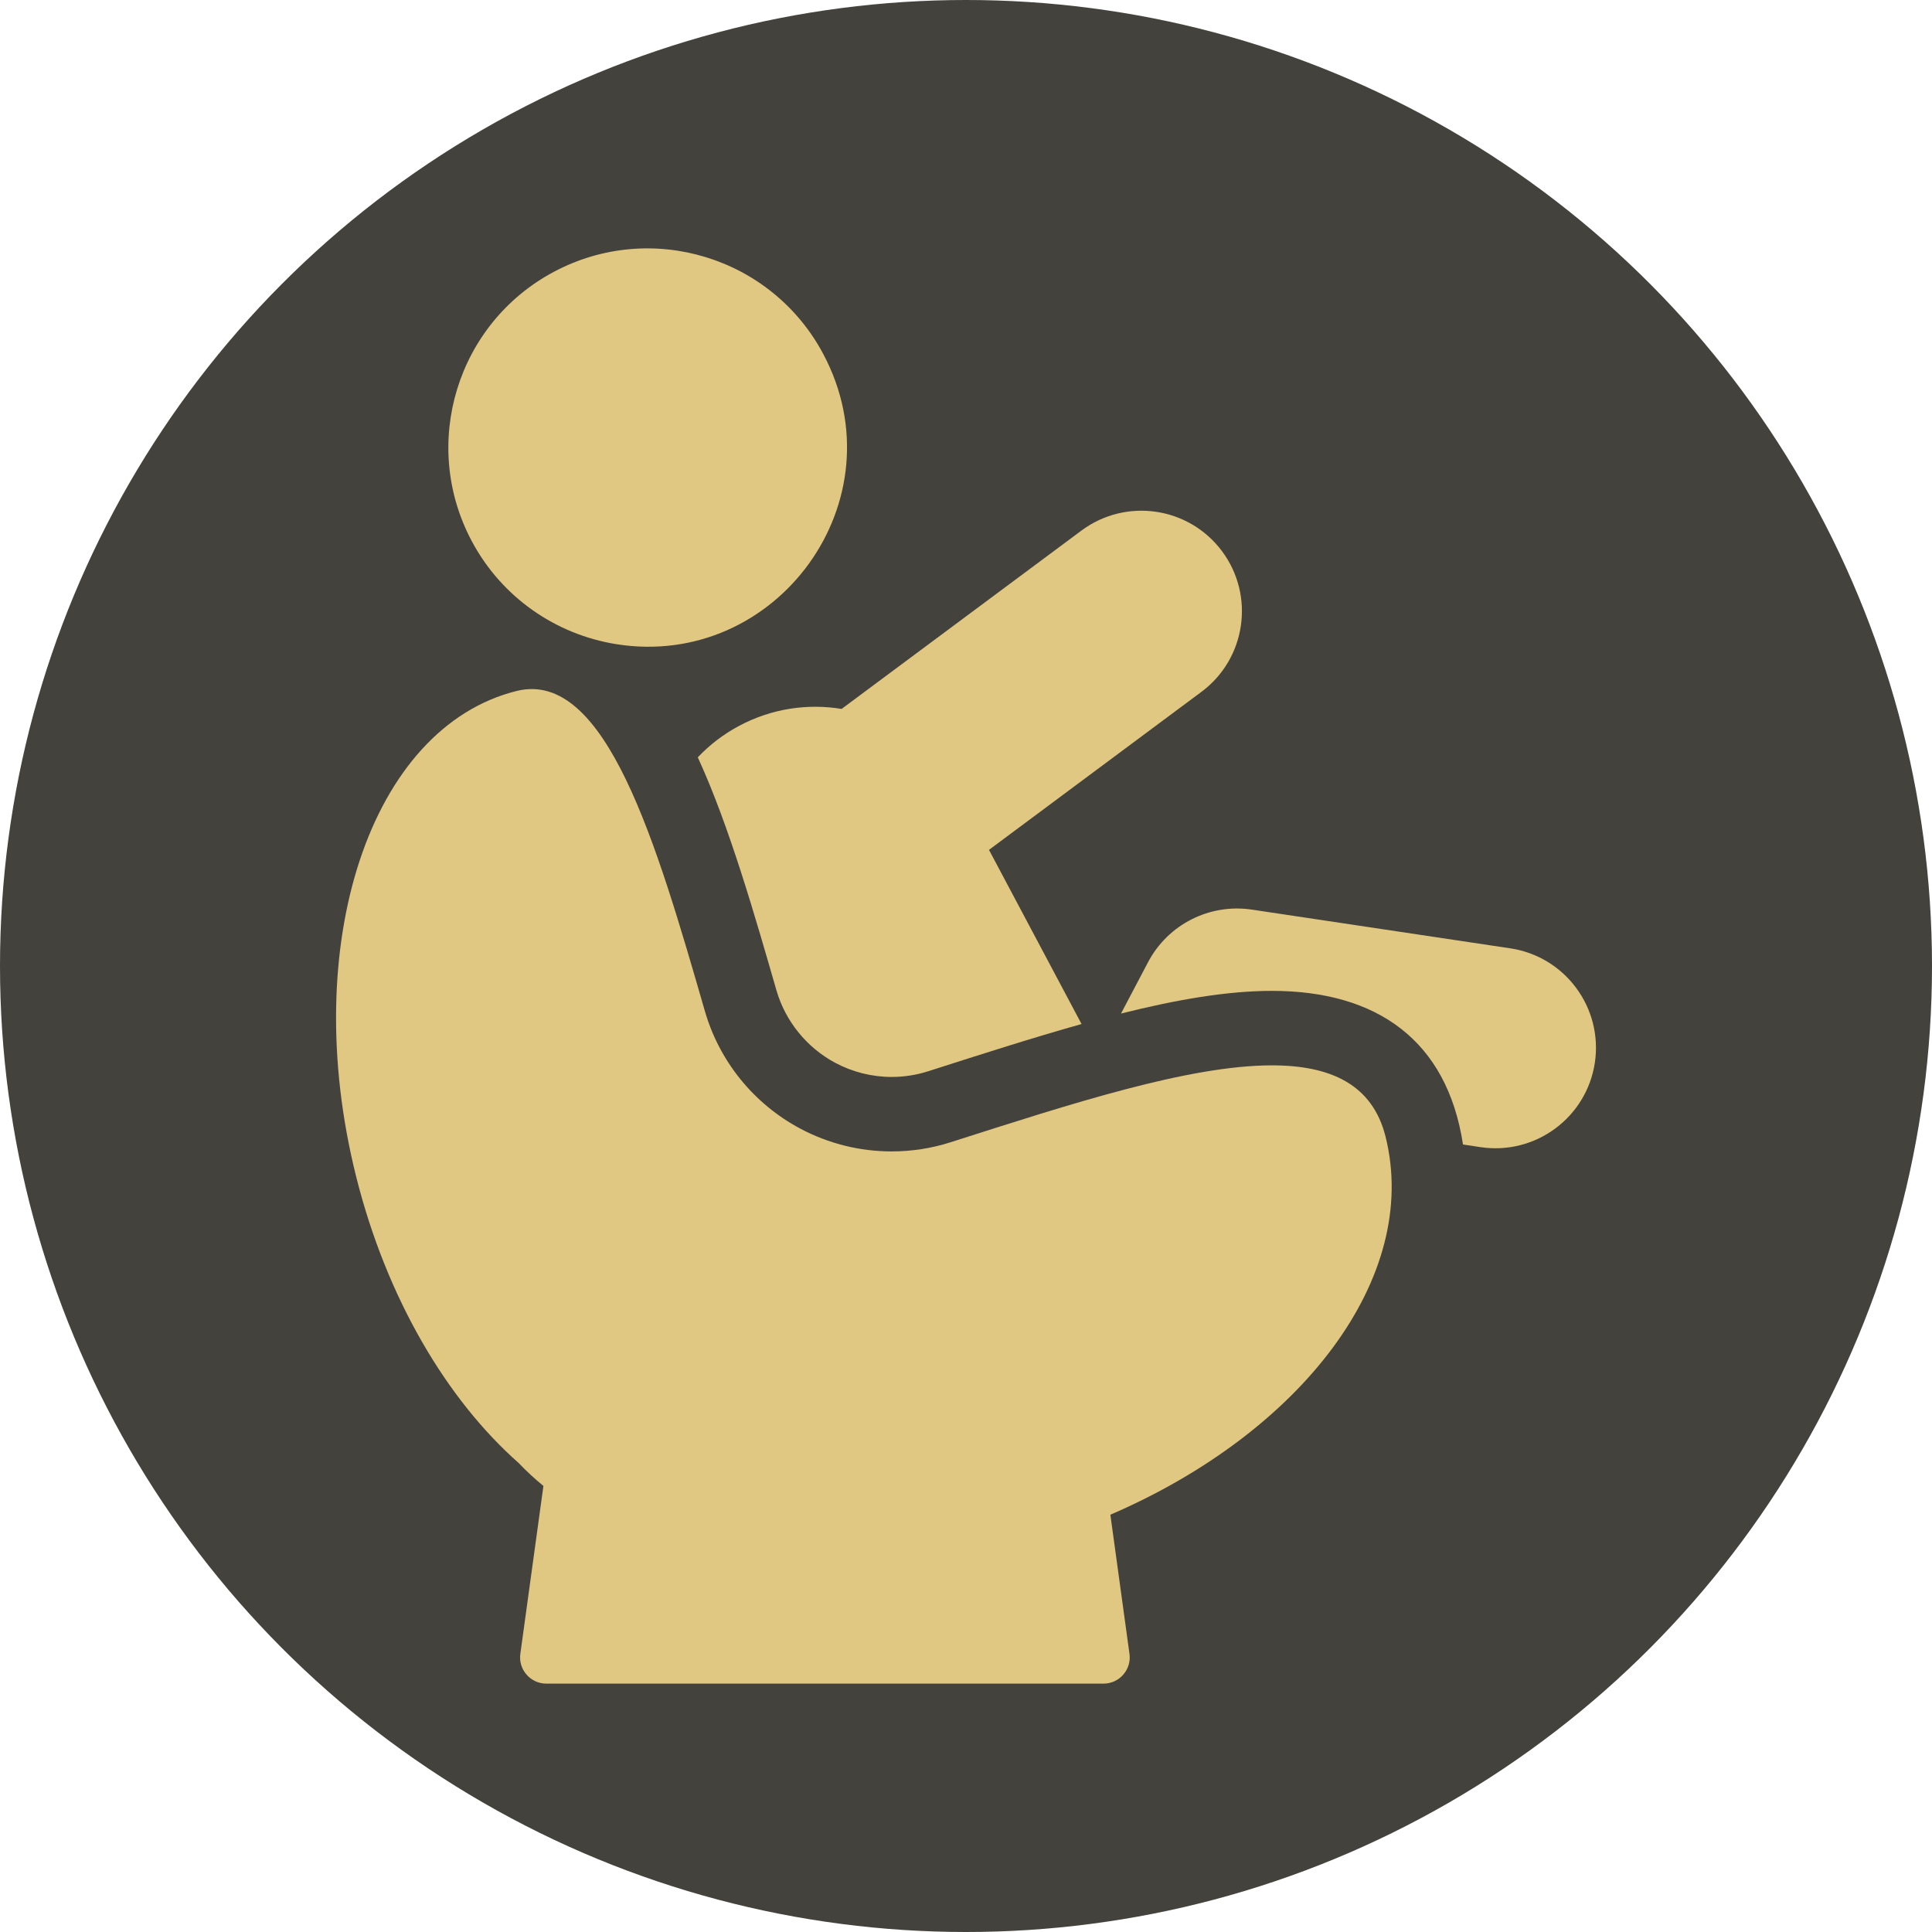
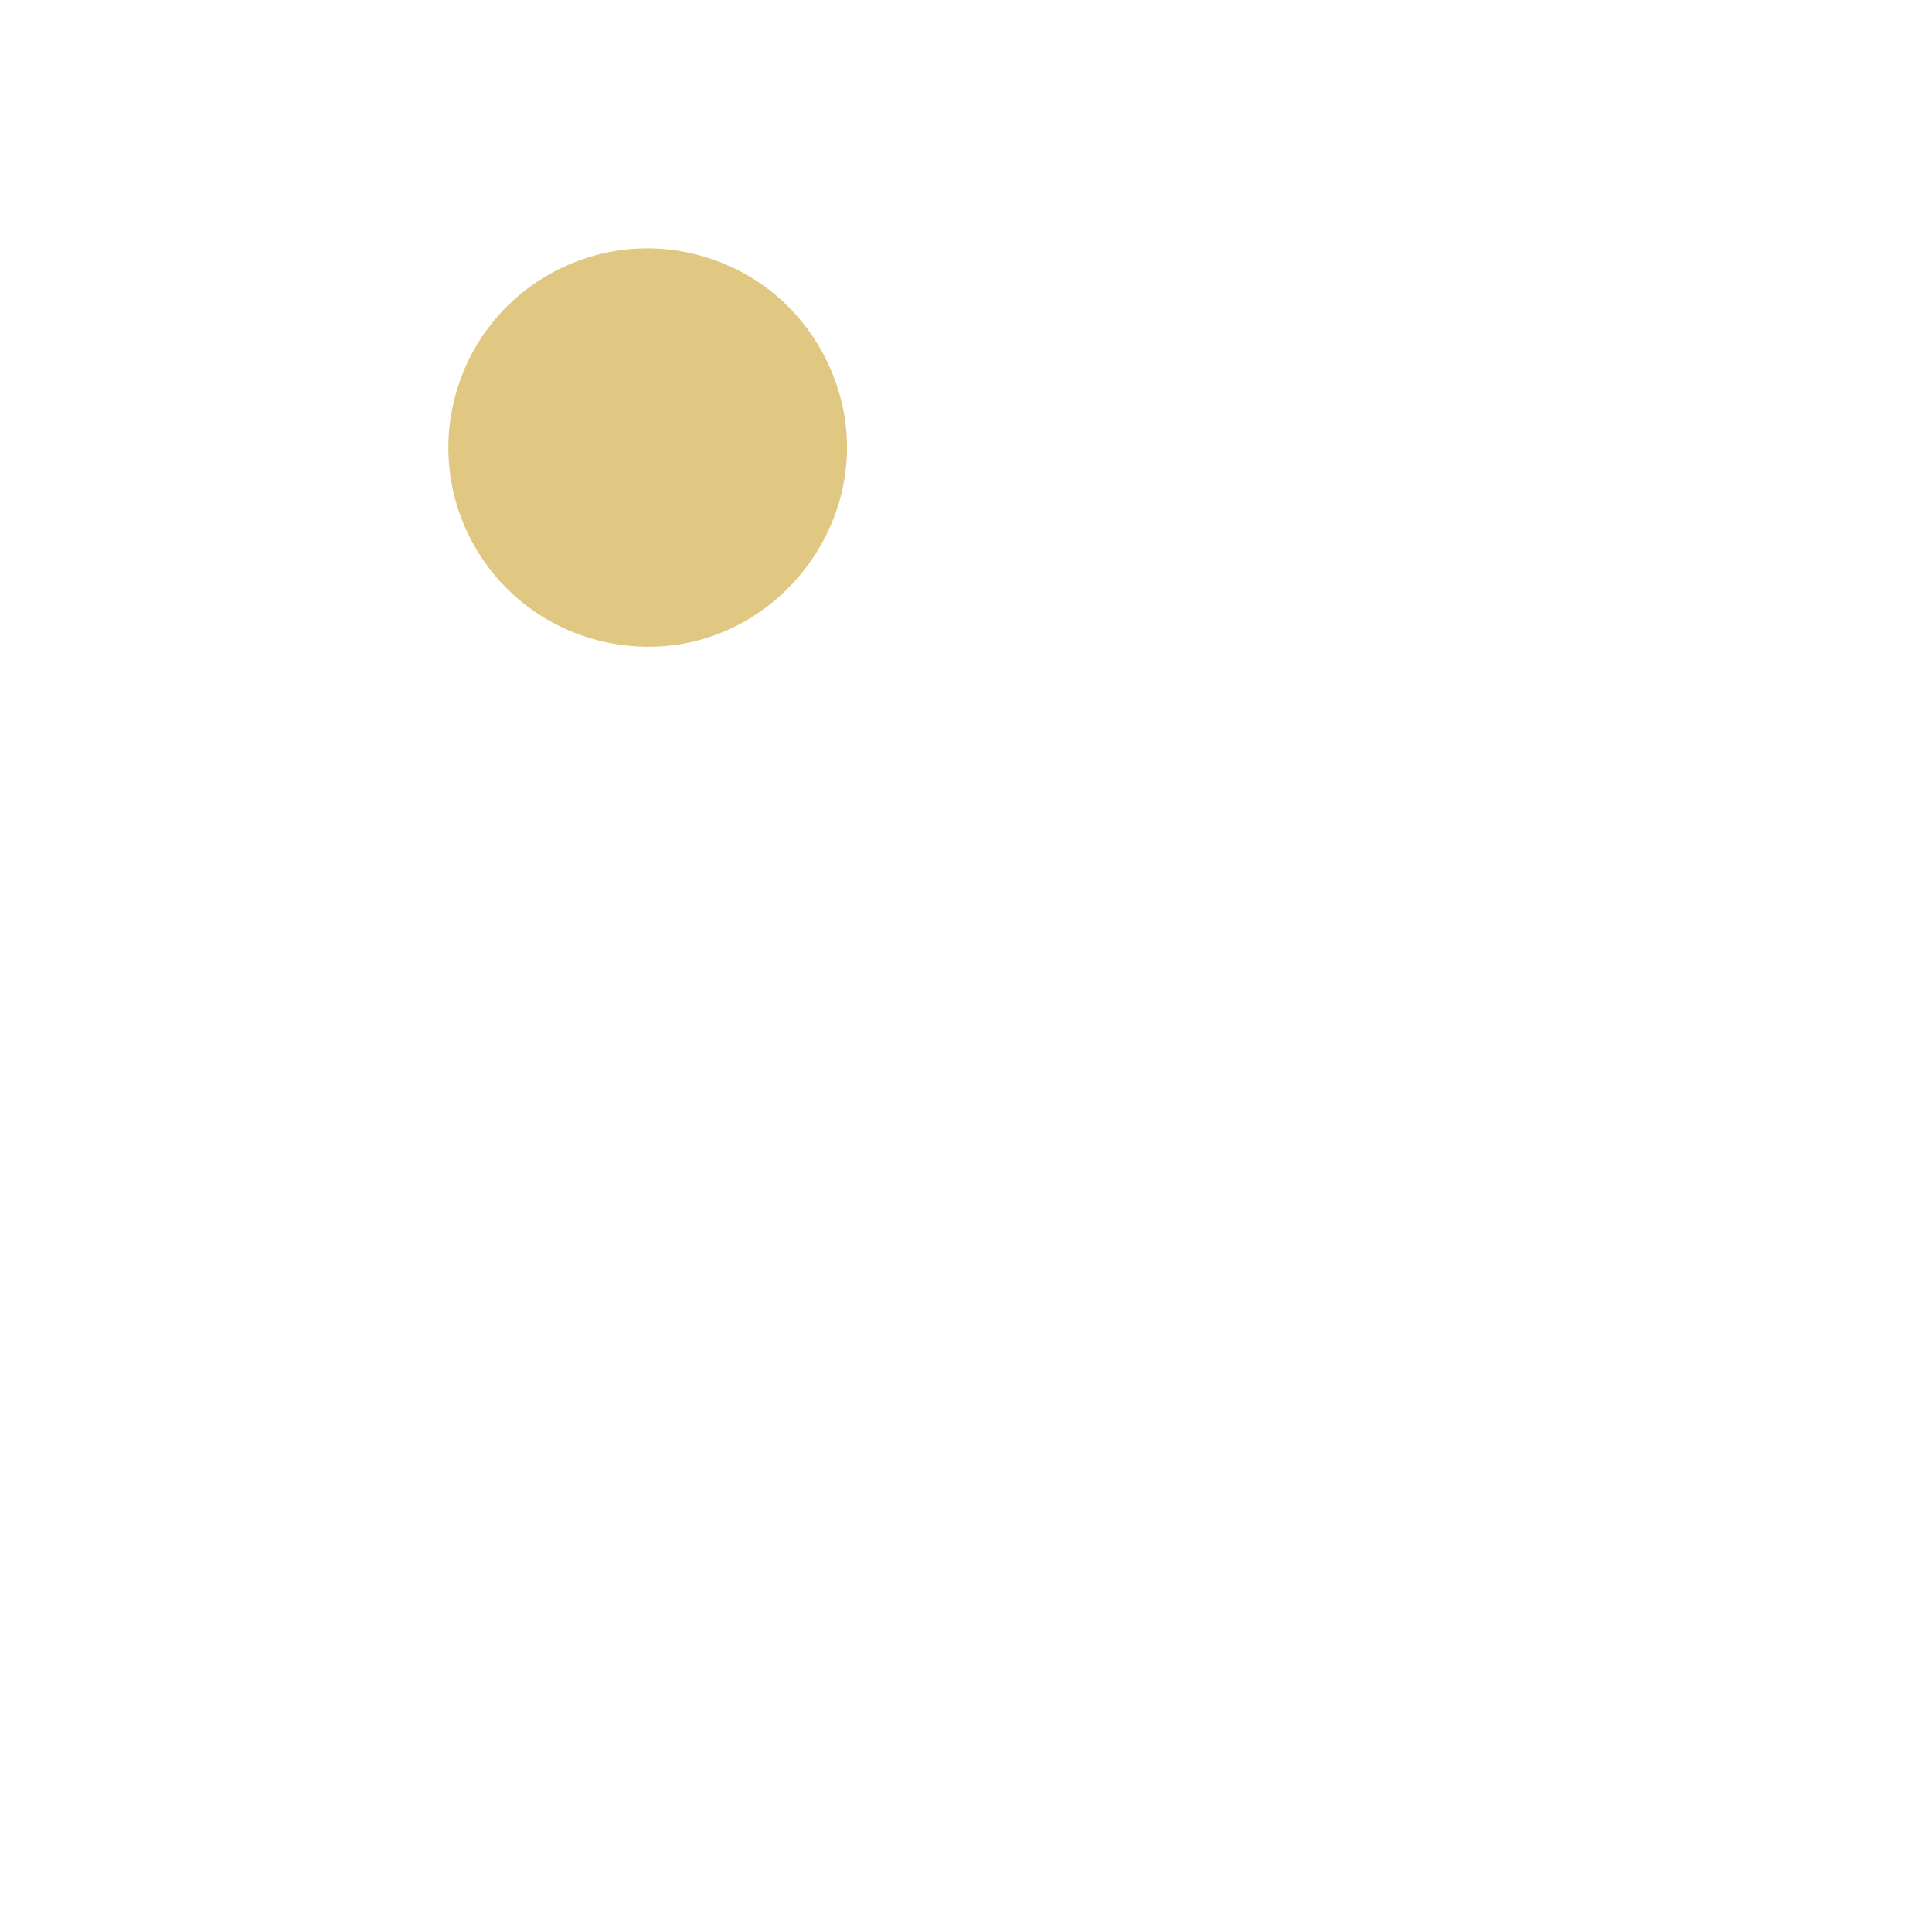
<svg xmlns="http://www.w3.org/2000/svg" version="1.1" id="Capa_1" x="0px" y="0px" width="70px" height="70px" viewBox="221 221 70 70" enable-background="new 221 221 70 70" xml:space="preserve">
-   <circle fill="#44423C" cx="256" cy="256" r="35" />
  <g>
-     <path fill="#E0C782" d="M275.722,255.36l-9.363-1.403c-1.531-0.229-3.04,0.534-3.762,1.903l-0.981,1.863   c1.984-0.498,3.833-0.822,5.471-0.822c3.793,0,6.342,1.785,6.92,5.566l0.636,0.096c1.989,0.298,3.843-1.073,4.142-3.062   C279.081,257.513,277.71,255.659,275.722,255.36z" />
-     <path fill="#E0C782" d="M247.785,247.296c-0.576,0.306-1.078,0.695-1.503,1.143c1.142,2.481,2.088,5.806,2.851,8.445   c0.323,1.118,1.099,2.074,2.129,2.624c0.627,0.335,1.335,0.512,2.045,0.512c0.449,0,0.893-0.069,1.32-0.206   c1.938-0.619,3.795-1.217,5.56-1.711l-3.354-6.311l7.696-5.724c1.614-1.2,1.949-3.481,0.749-5.095s-3.481-1.949-5.096-0.749   l-8.689,6.462C250.266,246.484,248.967,246.667,247.785,247.296z" />
-     <path fill="#E0C782" d="M267.086,259.6c-3.021,0-7.293,1.396-11.638,2.784c-0.699,0.224-1.421,0.334-2.142,0.334   c-1.145,0-2.285-0.279-3.315-0.829c-1.678-0.895-2.925-2.43-3.452-4.256c-1.75-6.057-3.585-12.406-6.825-11.597   c-5.304,1.324-7.907,9.192-5.815,17.574c1.104,4.424,3.295,8.106,5.899,10.403c0.274,0.29,0.573,0.564,0.891,0.825   c-0.102,0.738-0.734,5.339-0.836,6.083c-0.079,0.571,0.366,1.08,0.941,1.08h20.188c0.577,0,1.021-0.51,0.941-1.08   c-0.077-0.563-0.62-4.516-0.692-5.04c6.945-2.994,11.24-8.605,9.971-13.696C270.73,260.297,269.22,259.6,267.086,259.6z" />
    <path fill="#E0C782" d="M243.327,244.339c5.811,0.929,10.316-5.218,7.503-10.51c-1.87-3.518-6.238-4.854-9.756-2.984   c-3.518,1.87-4.854,6.238-2.984,9.756C239.176,242.644,241.138,243.989,243.327,244.339z" />
  </g>
</svg>